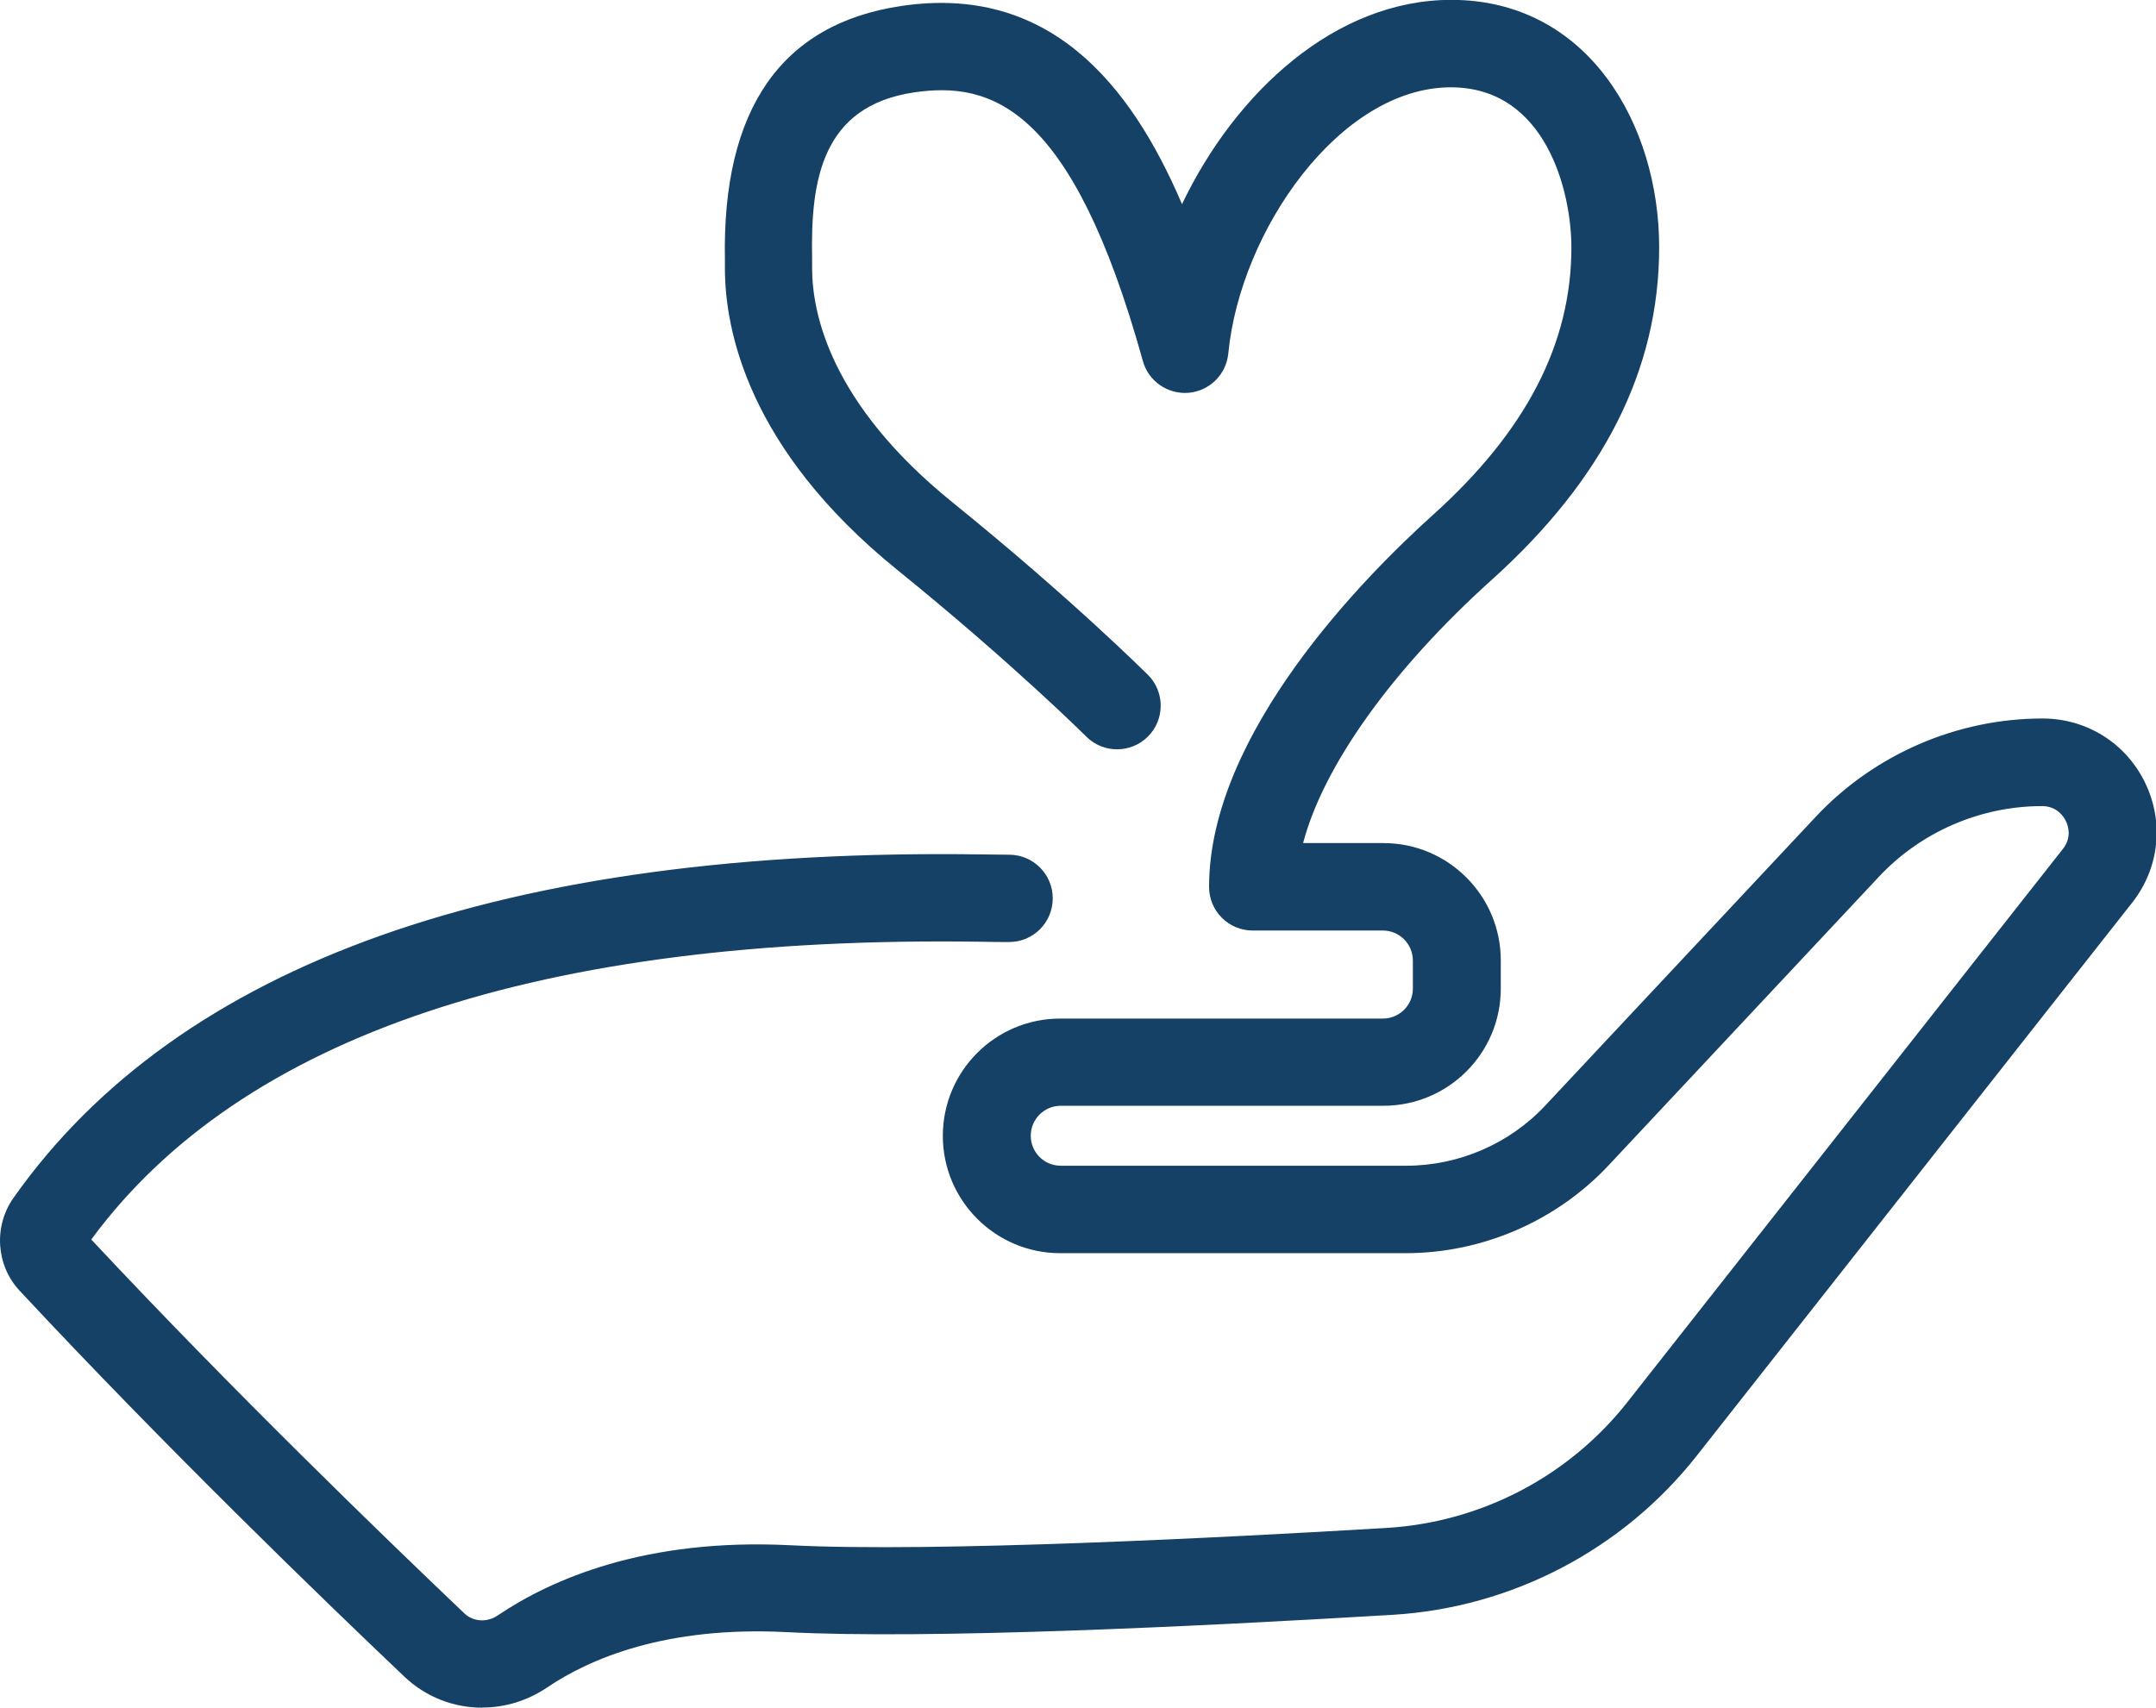
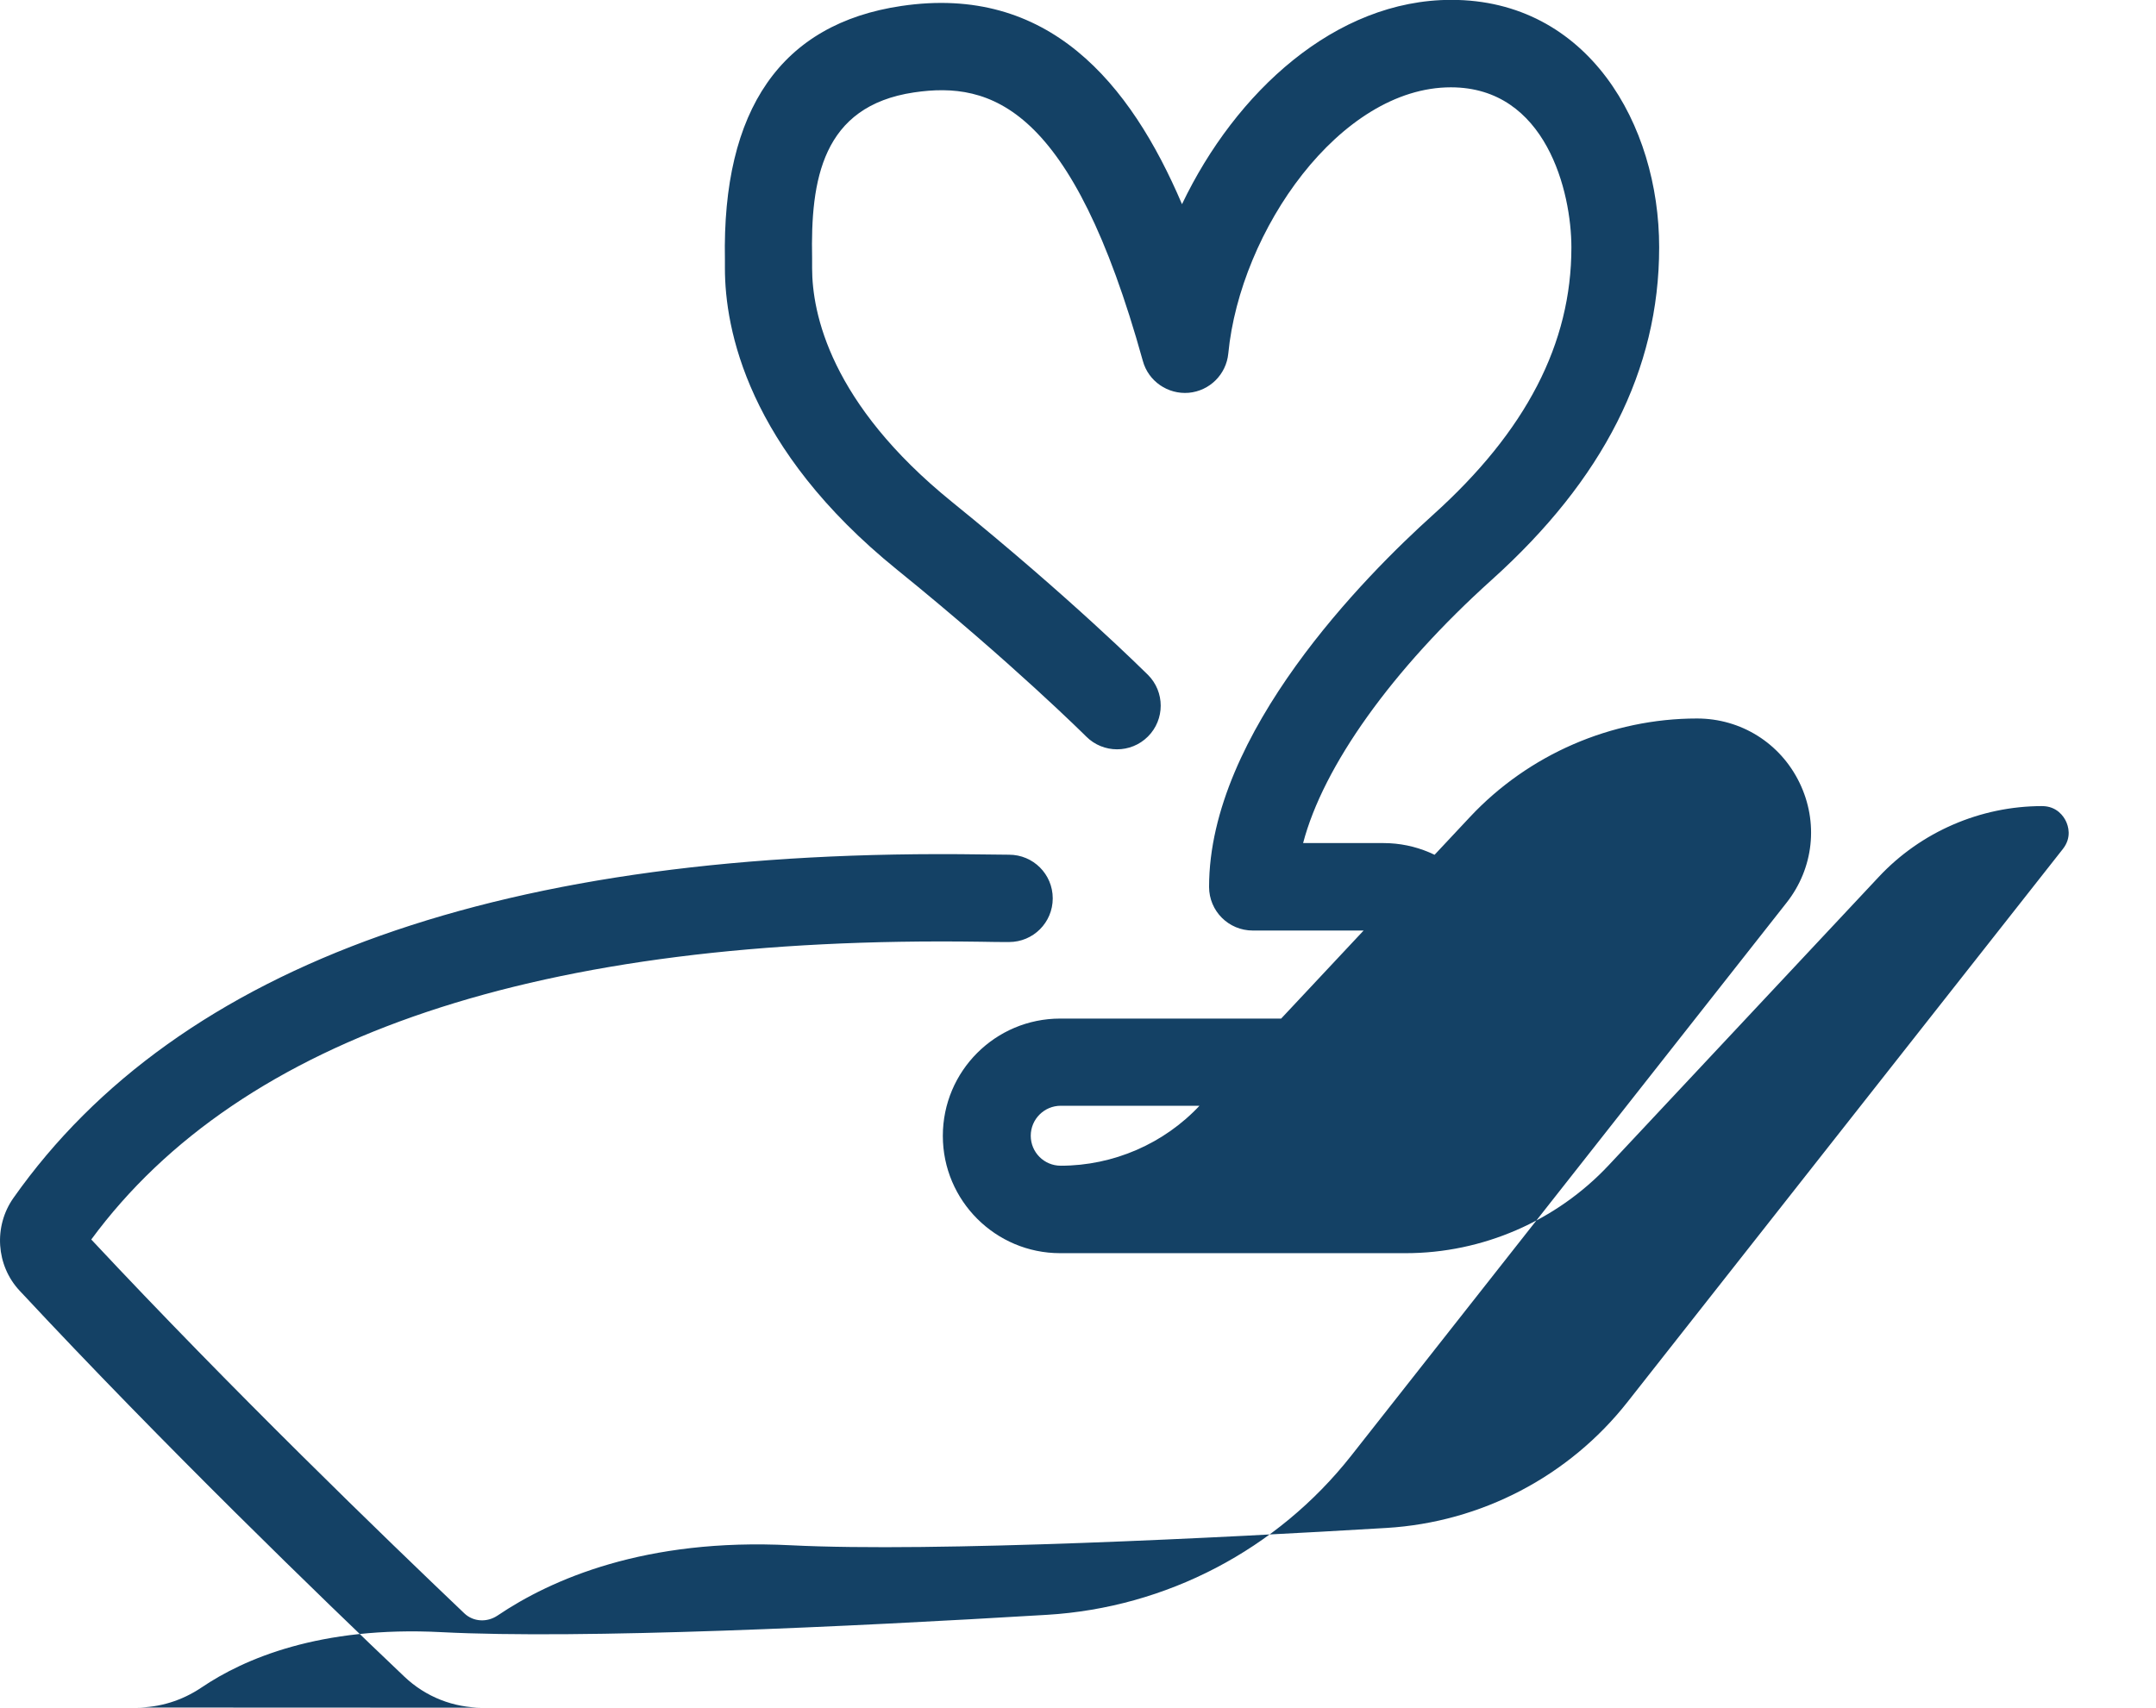
<svg xmlns="http://www.w3.org/2000/svg" id="Layer_2" data-name="Layer 2" viewBox="0 0 148.11 117.34">
  <defs>
    <style> .cls-1 { fill: #144165; } </style>
  </defs>
  <g id="Layer_1-2" data-name="Layer 1">
-     <path class="cls-1" d="m33.11,117.34c-1.93,0-3.85-.72-5.34-2.14-5.6-5.32-16.49-15.85-26.43-26.52-1.61-1.73-1.79-4.41-.42-6.36,11.36-16.13,33.74-24.09,66.54-23.61.74.01,1.36.02,1.86.02,1.66,0,3,1.34,3,3s-1.34,3-3,3c-.52,0-1.17,0-1.94-.02-30.26-.44-50.81,6.46-61.11,20.46,9.68,10.36,20.18,20.5,25.63,25.69.61.58,1.55.64,2.28.15,3.67-2.48,10.14-5.34,20.13-4.83,9.88.5,29.89-.53,40.94-1.19,6.5-.39,12.53-3.54,16.55-8.65l29.91-38c.64-.81.36-1.61.21-1.92-.15-.31-.61-1.03-1.64-1.03-4.23,0-8.32,1.77-11.21,4.86l-18.56,19.82c-3.6,3.84-8.68,6.04-13.94,6.04h-23.74c-4.44,0-8.06-3.61-8.06-8.06s3.61-8.06,8.06-8.06h22.17c1.13,0,2.06-.92,2.06-2.05v-1.94c0-1.13-.92-2.06-2.06-2.06h-8.94c-1.66,0-3-1.34-3-3,0-10.58,10.76-21.4,15.38-25.56,6.4-5.76,9.51-11.77,9.51-18.38,0-3.8-1.73-11-8.28-11-7.61,0-14.47,9.83-15.29,18.29-.14,1.44-1.28,2.57-2.72,2.7-1.43.12-2.77-.79-3.15-2.19-4.87-17.54-10.44-19.23-15.72-18.45-6.33.94-7.11,6.03-7,11.39,0,.26,0,.5,0,.69,0,3.09,1.25,9.29,9.61,16.06,8.19,6.63,13.24,11.67,13.46,11.88,1.17,1.17,1.17,3.07,0,4.24-1.17,1.17-3.07,1.17-4.24,0-.05-.05-5.06-5.04-12.99-11.46-10.3-8.34-11.83-16.56-11.83-20.72,0-.16,0-.36,0-.58-.2-10.35,3.88-16.22,12.12-17.44,10.09-1.5,15.72,5.27,19.28,13.62,3.68-7.7,10.54-14.04,18.5-14.04,9.37,0,14.28,8.55,14.28,17s-3.87,15.98-11.49,22.84c-6.88,6.19-11.59,12.83-12.97,18.1h5.52c4.44,0,8.06,3.61,8.06,8.06v1.94c0,4.44-3.61,8.05-8.06,8.05h-22.17c-1.13,0-2.06.92-2.06,2.06s.92,2.06,2.06,2.06h23.74c3.61,0,7.1-1.51,9.56-4.15l18.56-19.82c4.02-4.29,9.7-6.76,15.59-6.76,3.02,0,5.72,1.69,7.04,4.41,1.32,2.72.98,5.88-.89,8.25l-29.91,38c-5.08,6.45-12.7,10.44-20.9,10.93-13.65.82-31.95,1.69-41.61,1.19-8.32-.43-13.55,1.83-16.46,3.8-1.36.92-2.91,1.38-4.44,1.38Z" />
+     <path class="cls-1" d="m33.11,117.34c-1.93,0-3.85-.72-5.34-2.14-5.6-5.32-16.49-15.85-26.43-26.52-1.61-1.73-1.79-4.41-.42-6.36,11.36-16.13,33.74-24.09,66.54-23.61.74.01,1.36.02,1.86.02,1.66,0,3,1.34,3,3s-1.34,3-3,3c-.52,0-1.17,0-1.94-.02-30.26-.44-50.81,6.46-61.11,20.46,9.68,10.36,20.18,20.5,25.63,25.69.61.58,1.55.64,2.28.15,3.67-2.48,10.14-5.34,20.13-4.83,9.88.5,29.89-.53,40.94-1.19,6.5-.39,12.53-3.54,16.55-8.65l29.91-38c.64-.81.36-1.61.21-1.92-.15-.31-.61-1.03-1.64-1.03-4.23,0-8.32,1.77-11.21,4.86l-18.56,19.82c-3.6,3.84-8.68,6.04-13.94,6.04h-23.74c-4.44,0-8.06-3.61-8.06-8.06s3.61-8.06,8.06-8.06h22.17c1.13,0,2.06-.92,2.06-2.05v-1.94c0-1.13-.92-2.06-2.06-2.06h-8.94c-1.66,0-3-1.34-3-3,0-10.58,10.76-21.4,15.38-25.56,6.4-5.76,9.51-11.77,9.51-18.38,0-3.8-1.73-11-8.28-11-7.61,0-14.47,9.83-15.29,18.29-.14,1.44-1.28,2.57-2.72,2.7-1.43.12-2.77-.79-3.15-2.19-4.87-17.54-10.44-19.23-15.72-18.45-6.33.94-7.11,6.03-7,11.39,0,.26,0,.5,0,.69,0,3.09,1.25,9.29,9.61,16.06,8.19,6.63,13.24,11.67,13.46,11.88,1.17,1.17,1.17,3.07,0,4.24-1.17,1.17-3.07,1.17-4.24,0-.05-.05-5.06-5.04-12.99-11.46-10.3-8.34-11.83-16.56-11.83-20.72,0-.16,0-.36,0-.58-.2-10.35,3.88-16.22,12.12-17.44,10.09-1.5,15.72,5.27,19.28,13.62,3.68-7.7,10.54-14.04,18.5-14.04,9.37,0,14.28,8.55,14.28,17s-3.87,15.98-11.49,22.84c-6.88,6.19-11.59,12.83-12.97,18.1h5.52c4.44,0,8.06,3.61,8.06,8.06v1.94c0,4.44-3.61,8.05-8.06,8.05h-22.17c-1.13,0-2.06.92-2.06,2.06s.92,2.06,2.06,2.06c3.61,0,7.1-1.51,9.56-4.15l18.56-19.82c4.02-4.29,9.7-6.76,15.59-6.76,3.02,0,5.72,1.69,7.04,4.41,1.32,2.72.98,5.88-.89,8.25l-29.91,38c-5.08,6.45-12.7,10.44-20.9,10.93-13.65.82-31.95,1.69-41.61,1.19-8.32-.43-13.55,1.83-16.46,3.8-1.36.92-2.91,1.38-4.44,1.38Z" />
  </g>
</svg>